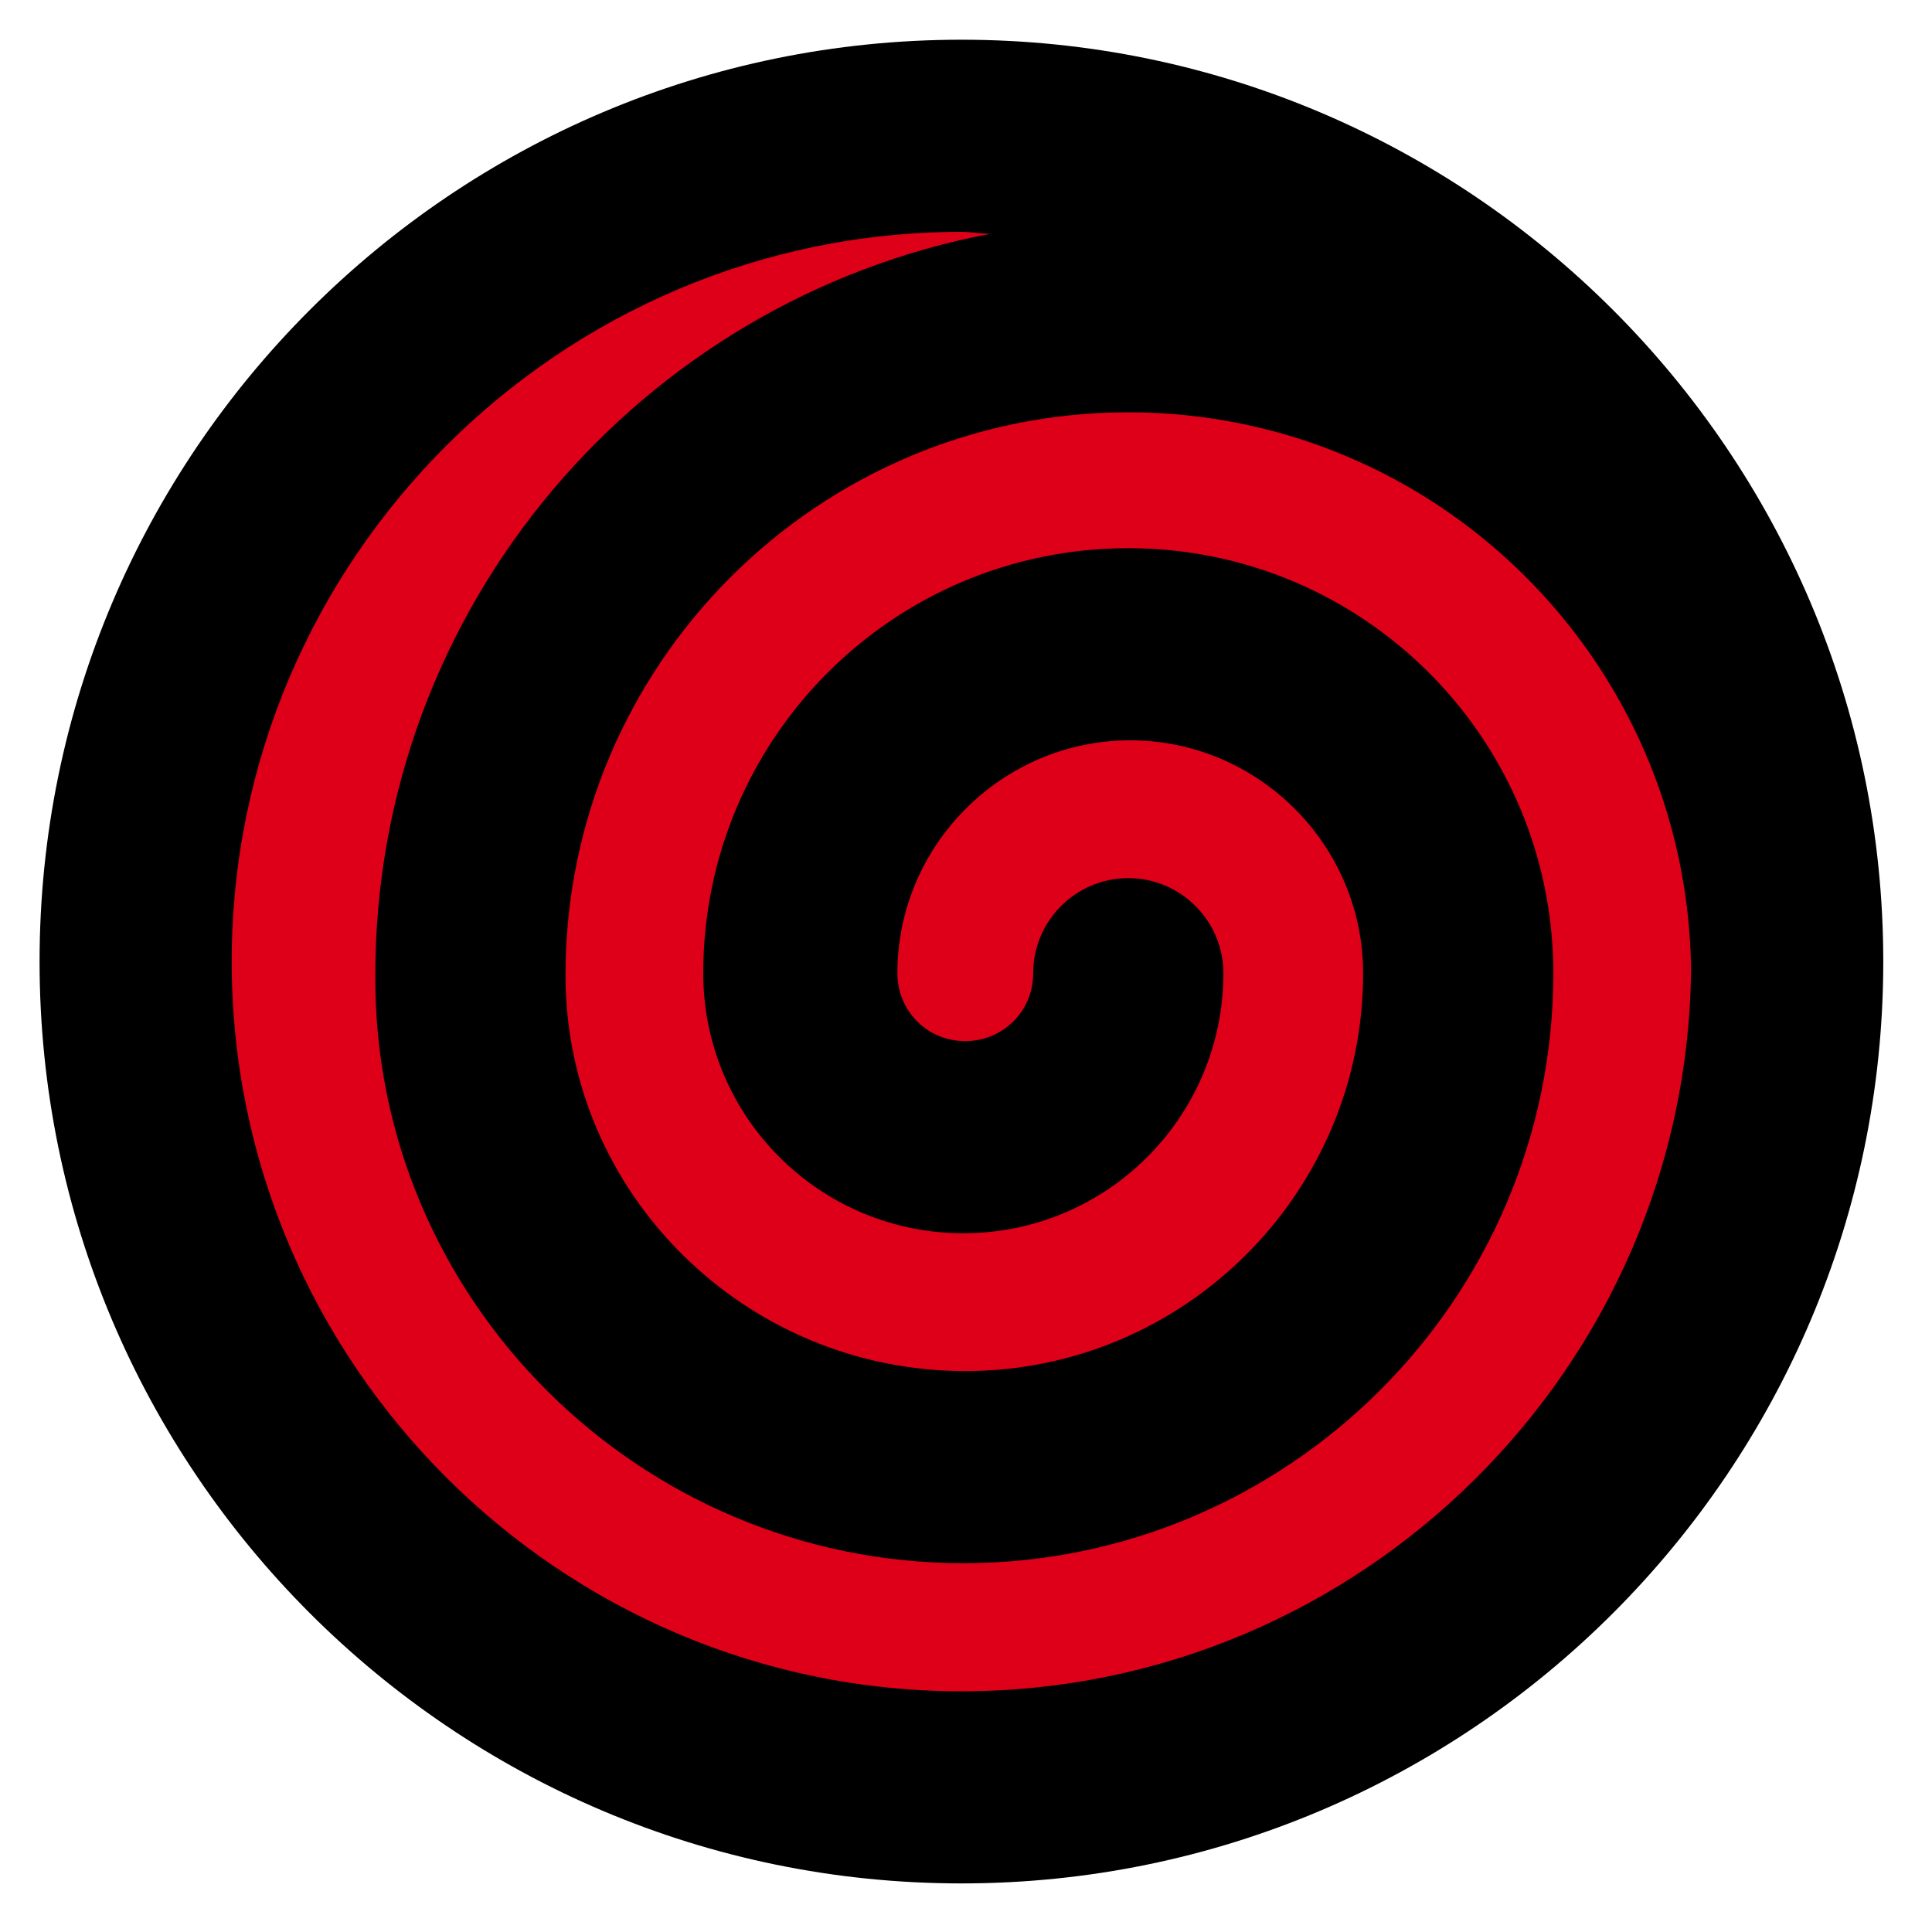
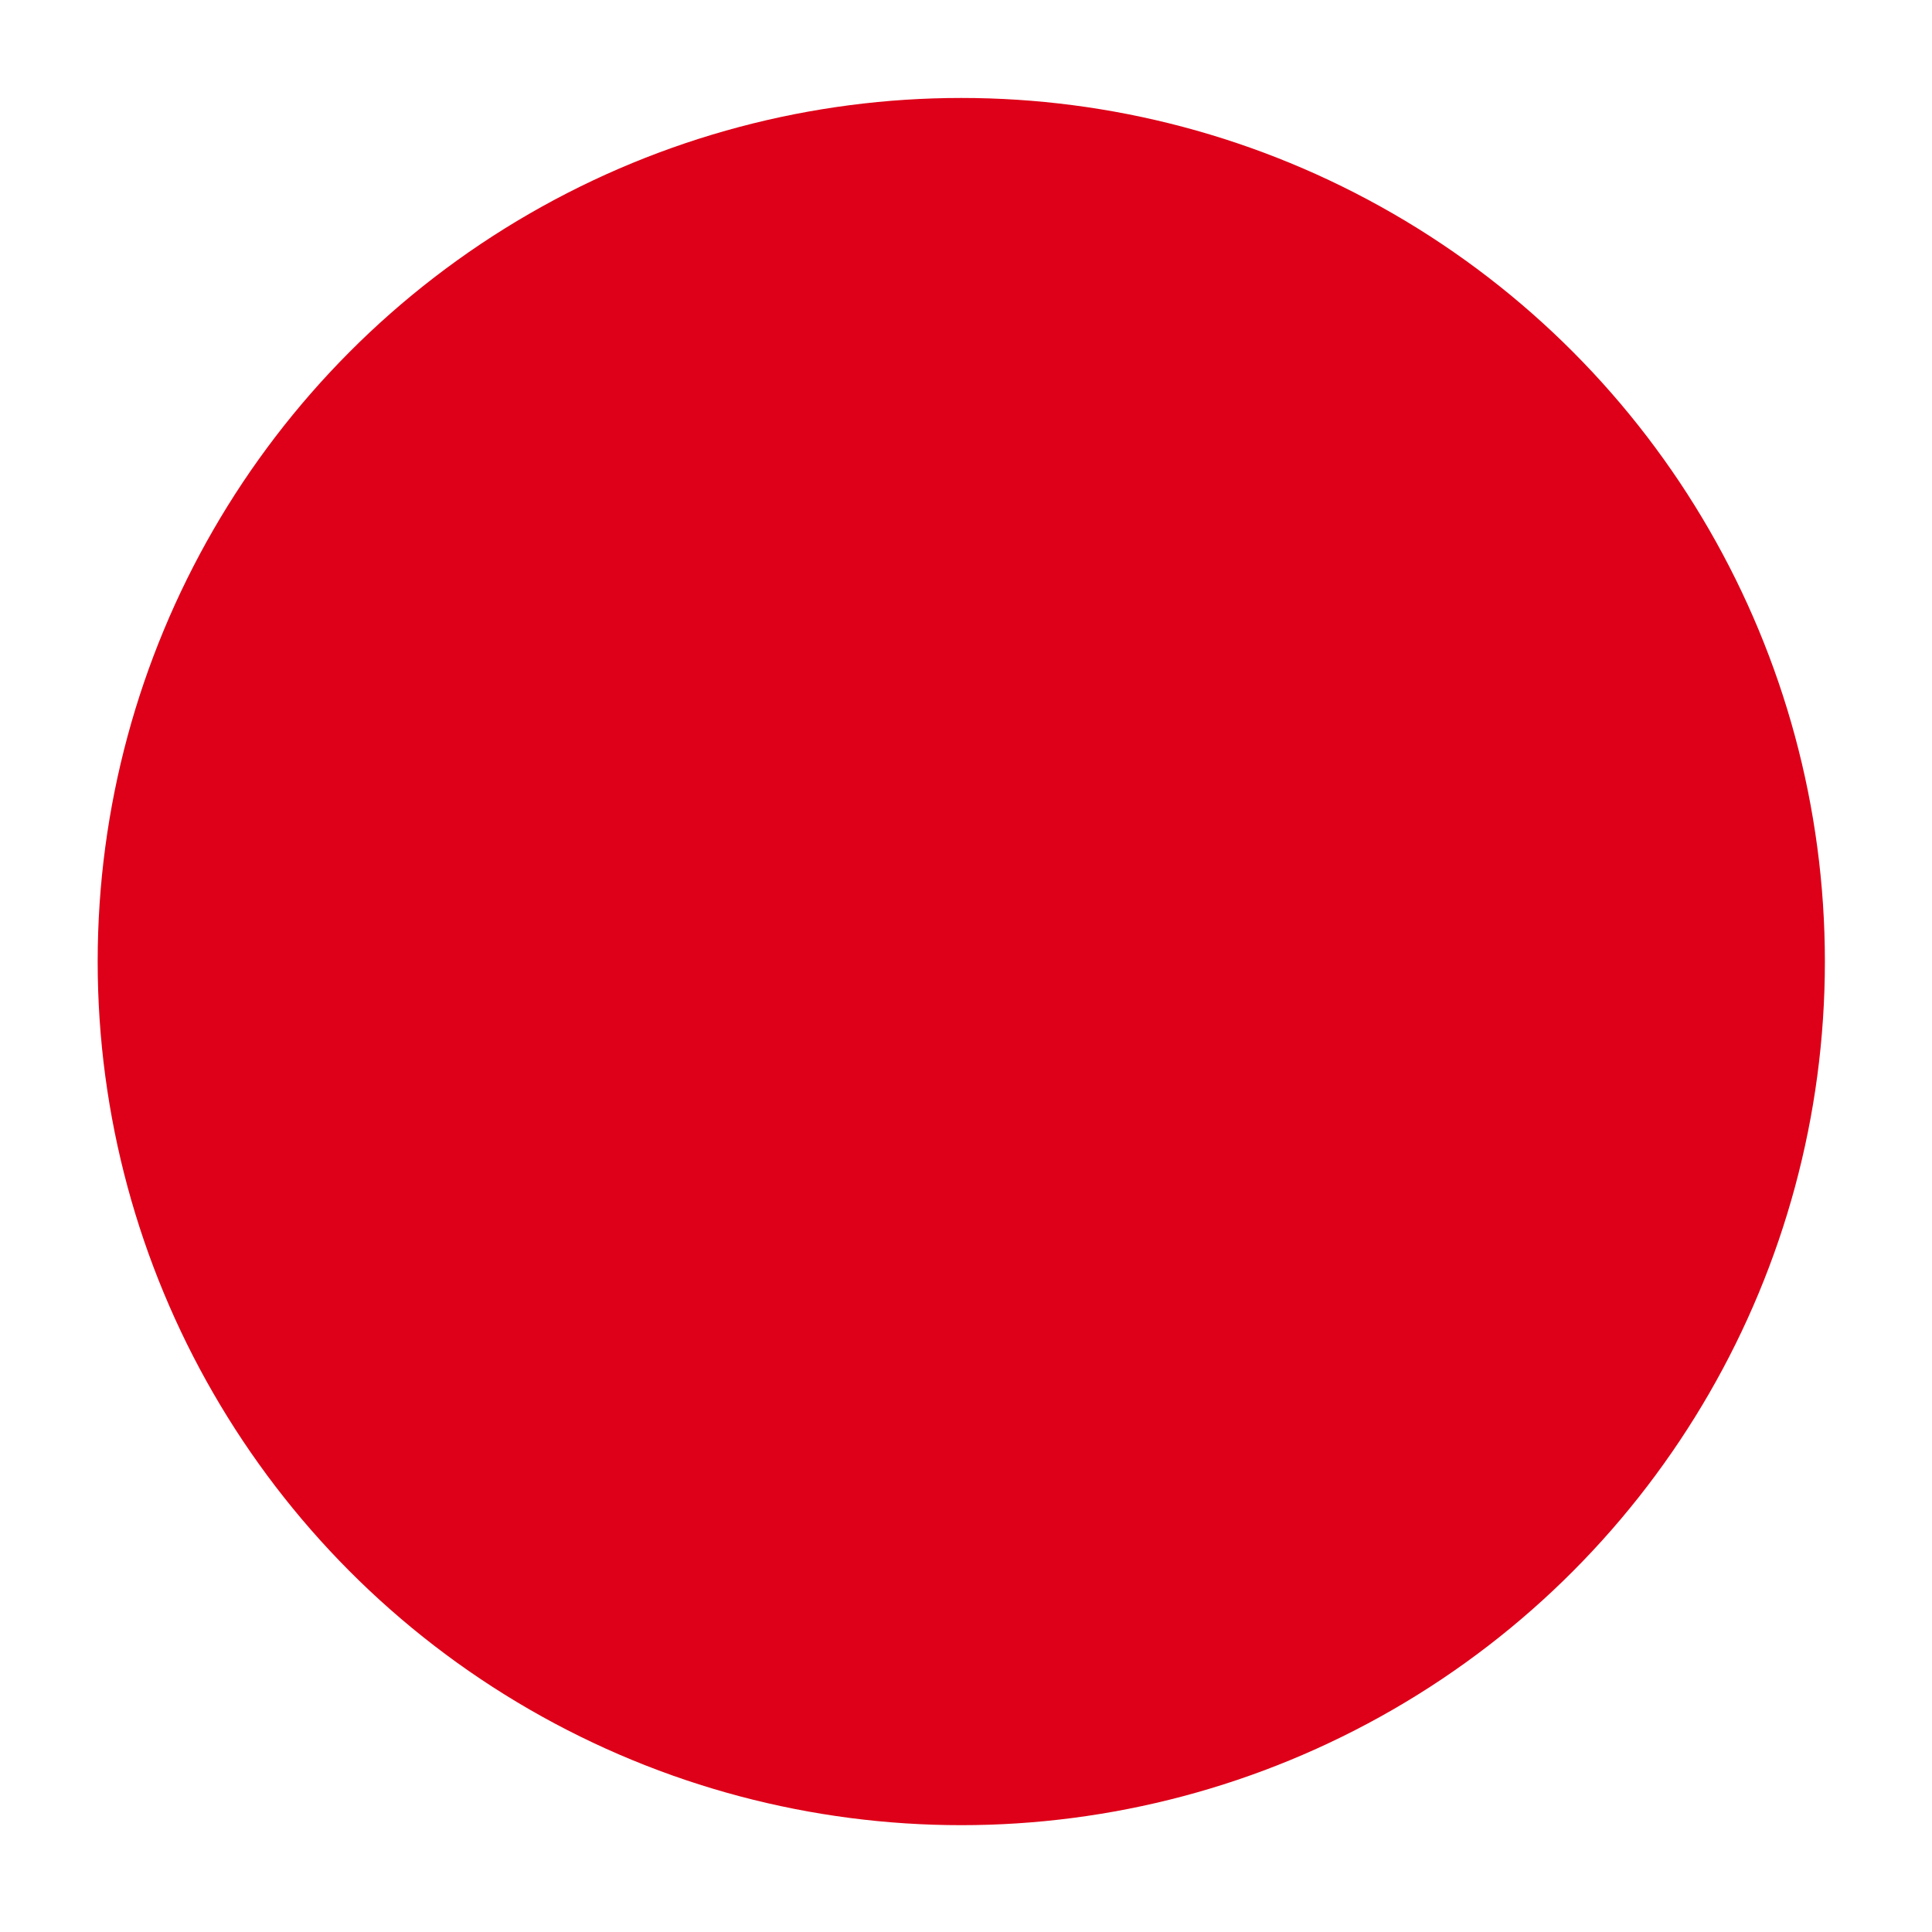
<svg xmlns="http://www.w3.org/2000/svg" width="27" height="27" viewBox="0 0 27 27" fill="none">
  <circle cx="13.434" cy="13.438" r="12.069" fill="#DD0018" />
-   <path d="M13.436 0.555C6.33 0.555 0.553 6.332 0.553 13.438C0.553 20.544 6.33 26.321 13.436 26.321C20.541 26.321 26.319 20.544 26.319 13.438C26.319 6.332 20.541 0.555 13.436 0.555ZM13.436 23.636C7.821 23.636 3.238 19.052 3.238 13.438C3.238 7.824 7.821 3.24 13.436 3.24C13.571 3.24 13.707 3.267 13.842 3.267C8.96 4.189 5.245 8.475 5.245 13.628C5.218 18.157 8.933 21.846 13.463 21.846C17.992 21.846 21.708 18.157 21.708 13.601C21.708 10.319 19.05 7.661 15.768 7.661C12.486 7.661 9.828 10.319 9.828 13.601C9.828 15.608 11.456 17.235 13.463 17.235C15.47 17.235 17.097 15.608 17.097 13.601C17.097 12.868 16.5 12.272 15.768 12.272C15.036 12.272 14.439 12.868 14.439 13.601C14.439 14.143 14.005 14.55 13.49 14.55C12.947 14.55 12.541 14.116 12.541 13.601C12.541 11.811 14.005 10.346 15.795 10.346C17.585 10.346 19.05 11.811 19.05 13.601C19.05 16.665 16.555 19.161 13.49 19.161C10.425 19.161 7.903 16.692 7.903 13.628C7.903 9.288 11.429 5.762 15.768 5.762C20.08 5.762 23.579 9.234 23.633 13.546C23.579 19.106 19.023 23.636 13.436 23.636Z" fill="black" />
</svg>